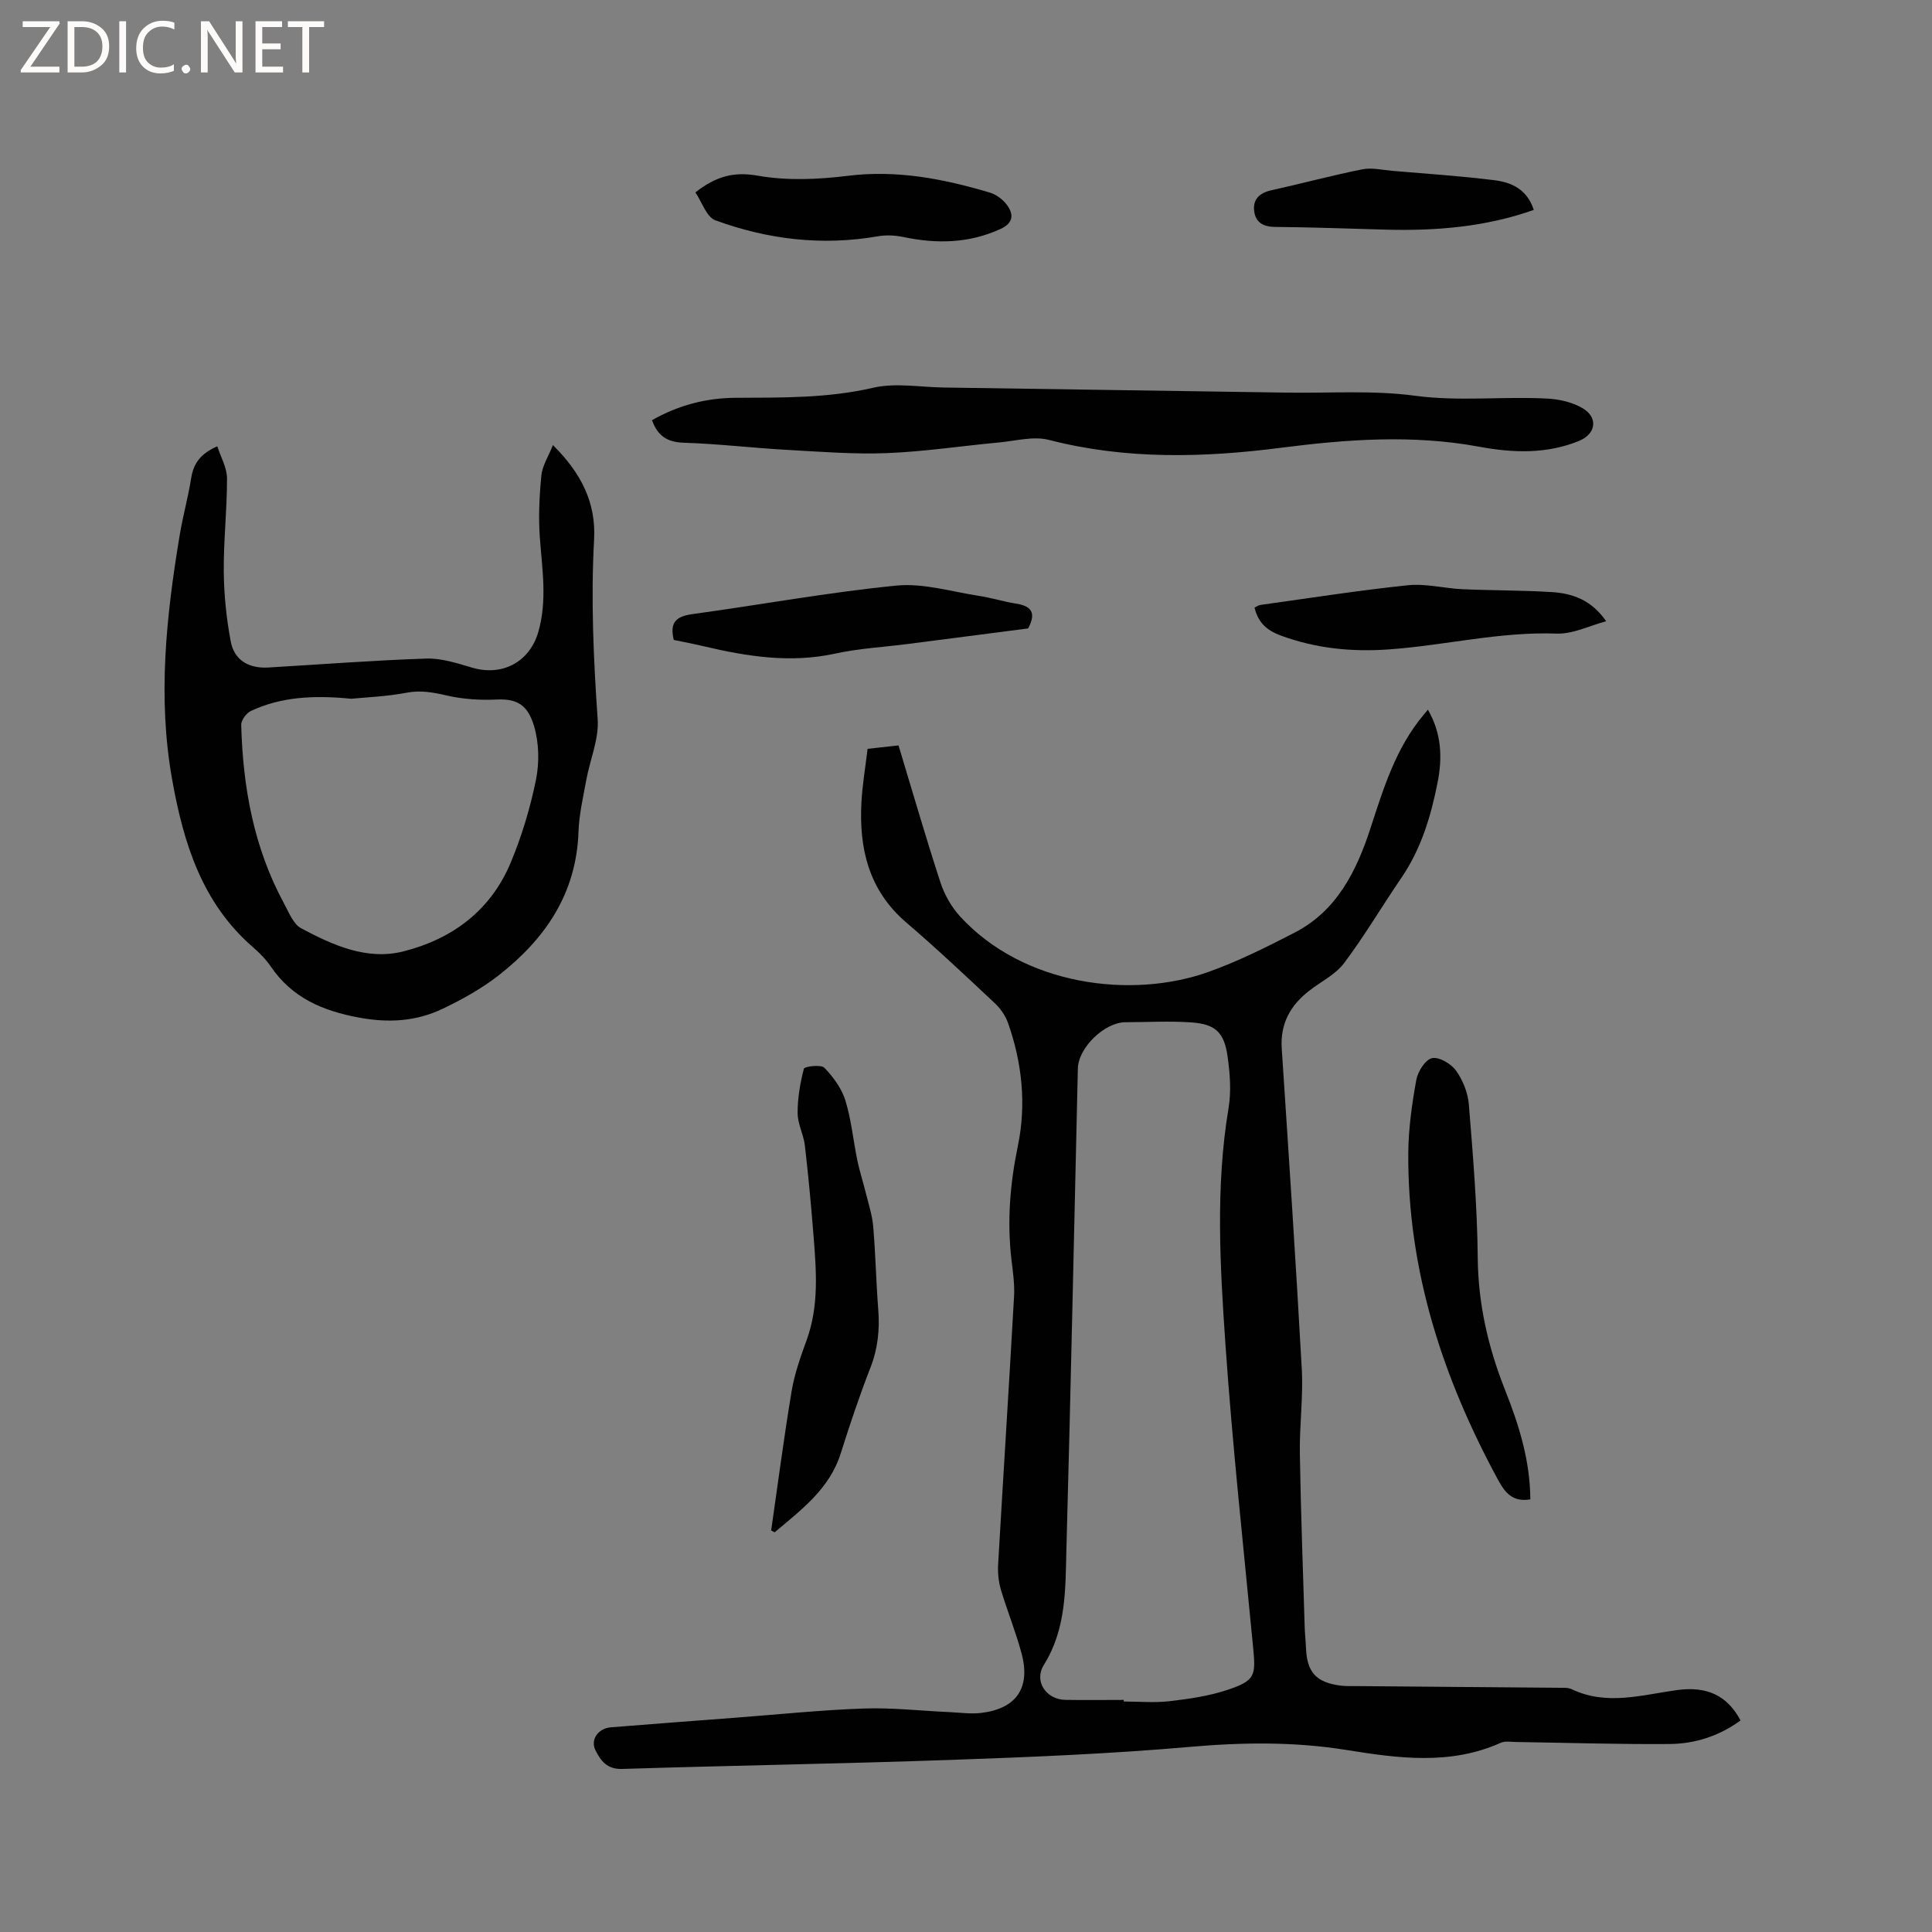
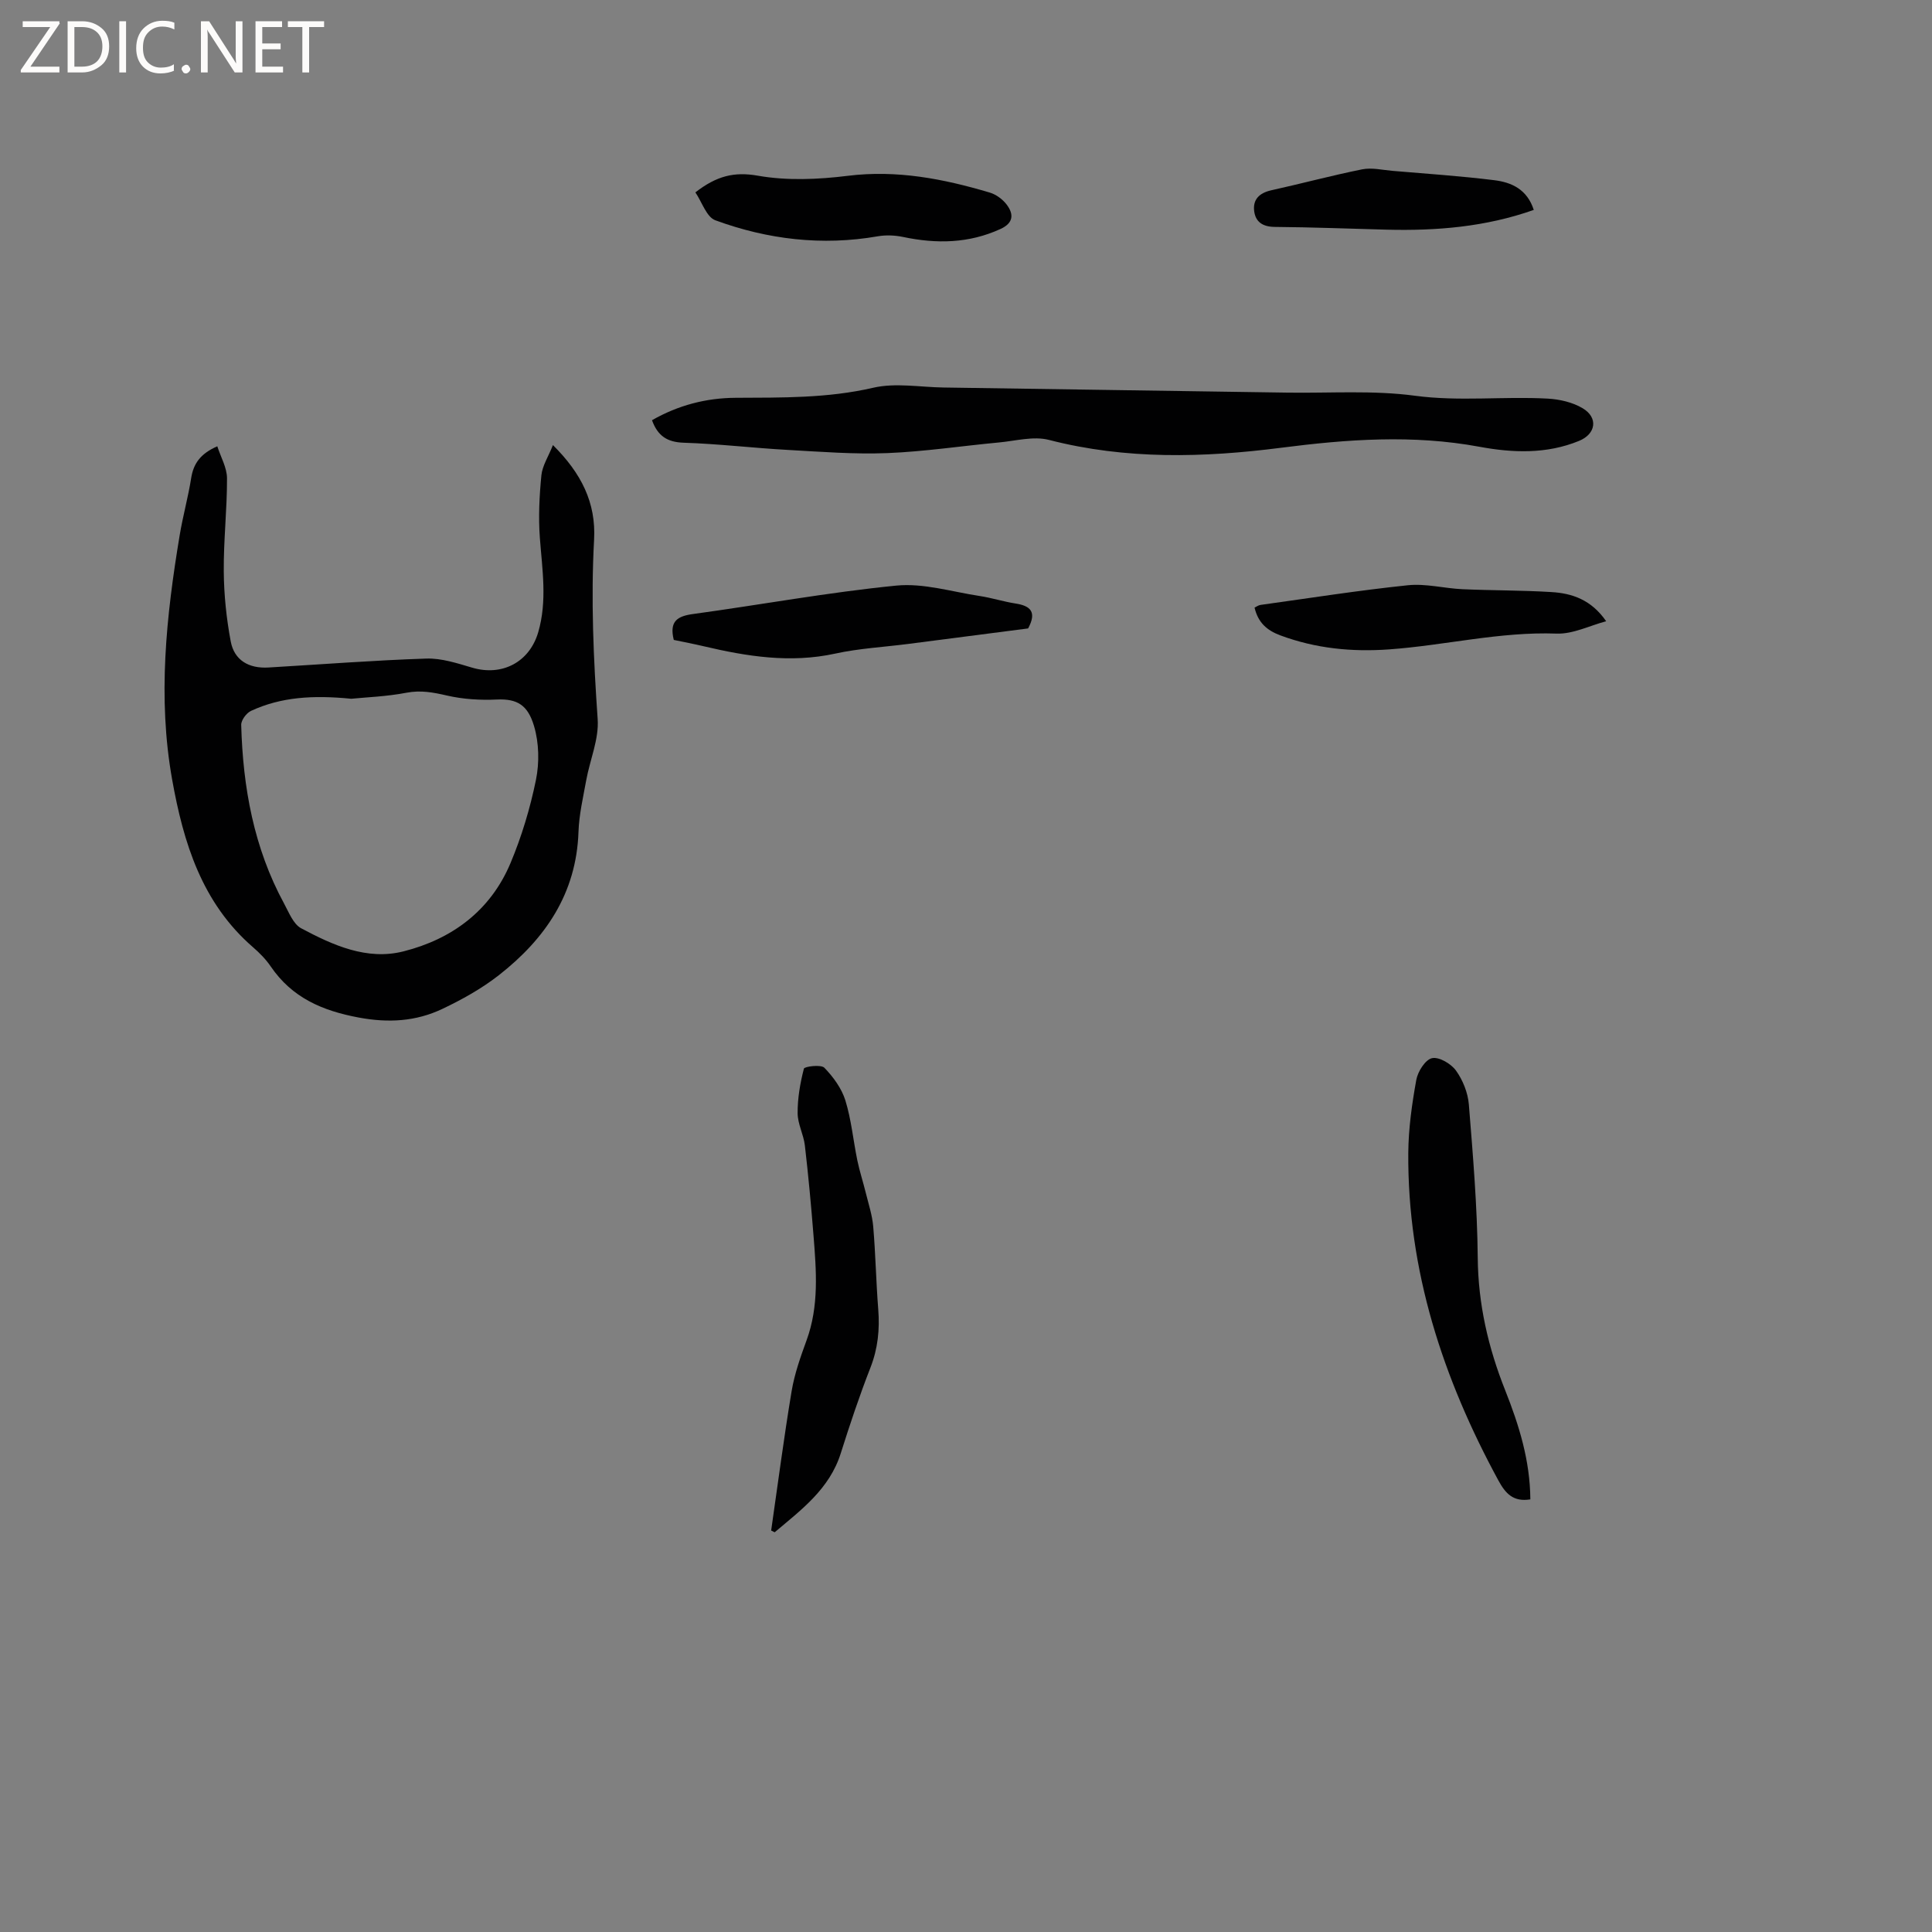
<svg xmlns="http://www.w3.org/2000/svg" enable-background="new 0 0 400 400" viewBox="0 0 400 400">
  <rect x="0" y="0" width="400" height="400" fill="#808080" stroke="none" />
  <path d="m12.4 4.8-6.1 9h6v1.2h-8v-.5l6.1-8.9h-5.7v-1.2h7.6v.4z" fill="#fcfbfa" />
  <path d="m14 15v-10.6h3c1.6 0 2.9.5 4 1.4s1.6 2.2 1.6 3.8-.5 3-1.6 3.9-2.4 1.5-4 1.5zm1.4-9.4v8.2h1.6c1.3 0 2.4-.4 3.1-1.1s1.1-1.8 1.1-3.1-.4-2.3-1.2-3-1.8-1-3.1-1z" fill="#fcfbfa" />
  <path d="m26.1 4.4v10.6h-1.4v-10.6z" fill="#fcfbfa" />
  <path d="m36.1 14.6c-.8.4-1.8.6-2.9.6-1.5 0-2.7-.5-3.6-1.4s-1.4-2.2-1.4-3.8c0-1.7.5-3.1 1.5-4.1s2.3-1.6 3.9-1.6c1 0 1.8.1 2.5.4v1.4c-.8-.4-1.6-.6-2.5-.6-1.2 0-2.1.4-2.9 1.2s-1.1 1.8-1.1 3.2c0 1.3.3 2.3 1 3s1.6 1.1 2.7 1.1c1 0 2-.2 2.7-.7v1.3z" fill="#fcfbfa" />
  <path d="m37.6 14.3c0-.2.1-.5.3-.6s.4-.3.6-.3c.3 0 .5.1.6.3s.3.4.3.6-.1.4-.3.6-.4.3-.6.3c-.3 0-.5-.1-.6-.3s-.3-.4-.3-.6z" fill="#fcfbfa" />
  <path d="m50.2 15h-1.6l-5.3-8.2c-.2-.2-.3-.5-.4-.7 0 .2.1.7.1 1.5v7.4h-1.4v-10.6h1.7l5.2 8.1c.2.4.4.6.4.7 0-.3-.1-.8-.1-1.5v-7.3h1.4z" fill="#fcfbfa" />
  <path d="m58.6 15h-5.7v-10.6h5.5v1.2h-4.1v3.4h3.8v1.2h-3.8v3.6h4.3z" fill="#fcfbfa" />
  <path d="m67.1 5.6h-3.1v9.4h-1.4v-9.4h-3v-1.2h7.5z" fill="#fcfbfa" />
  <g fill="#010102">
-     <path d="m179.62 155.04c2.29-.25 4.26-.47 6.41-.71 2.91 9.61 5.64 19.06 8.69 28.4.82 2.51 2.26 5.04 4.04 6.99 13.15 14.39 35.57 17.17 51.43 11.51 6.13-2.19 12.02-5.14 17.83-8.13 8.74-4.5 12.82-12.74 15.68-21.5 2.74-8.39 5.28-16.78 11.11-23.68.2-.24.4-.49.82-.99 2.86 4.94 3.02 9.99 2 15.12-1.38 6.99-3.42 13.75-7.52 19.74-3.99 5.84-7.59 11.96-11.82 17.6-1.77 2.36-4.75 3.82-7.18 5.69-3.94 3.04-6.08 6.84-5.74 12.02 1.46 22.11 2.93 44.22 4.15 66.34.32 5.79-.49 11.64-.4 17.46.19 11.96.64 23.92 1 35.88.04 1.48.21 2.96.27 4.44.21 4.99 2.07 7.08 7.09 7.76 1.25.17 2.54.09 3.81.11 13.76.11 27.52.22 41.28.35.95.01 2.02-.09 2.83.29 7.26 3.47 14.55 1.17 21.82.18 6.15-.83 10.36 1.07 13.14 6.29-4.38 3.21-9.41 4.84-14.73 4.88-10.59.08-21.19-.26-31.78-.42-1.06-.02-2.25-.23-3.15.17-10.44 4.69-21.27 3.2-31.89 1.49-10.89-1.75-21.6-1.6-32.54-.64-16.34 1.43-32.76 2.1-49.16 2.68-22.77.8-45.55 1.17-68.31 1.88-3.12.1-4.43-1.7-5.51-3.85-1.11-2.21.54-4.56 3.2-4.77 8.55-.69 17.11-1.33 25.67-1.98 8.87-.67 17.74-1.6 26.63-1.91 5.89-.21 11.81.48 17.72.74 2.22.1 4.47.43 6.65.17 7.24-.87 10.23-5.17 8.37-12.22-1.19-4.49-2.97-8.82-4.3-13.28-.49-1.66-.68-3.49-.58-5.22 1.07-18.51 2.26-37.01 3.3-55.53.14-2.52-.24-5.08-.54-7.61-.93-7.95-.29-15.72 1.34-23.6 1.76-8.51.87-17.12-2.05-25.38-.53-1.5-1.55-2.99-2.72-4.08-6.03-5.66-12.05-11.34-18.33-16.71-7.77-6.65-9.82-15.29-9.3-24.9.19-3.57.81-7.13 1.27-11.07zm53.04 196.91v.33c3.18 0 6.4.3 9.53-.07 4.06-.48 8.19-1.07 12.04-2.37 5.61-1.9 5.78-2.87 5.23-8.6-2.01-20.98-4.3-41.94-5.75-62.97-1.12-16.25-2.07-32.58.65-48.85.58-3.48.29-7.22-.21-10.75-.71-4.96-2.53-6.64-7.49-6.99-4.53-.32-9.09-.05-13.64-.04-4.31.01-9.75 5.23-9.86 9.57-.78 33.16-1.46 66.33-2.37 99.49-.22 8.19.02 16.5-4.67 24-2.12 3.39.49 7.17 4.45 7.24 4.04.07 8.07.01 12.09.01z" />
    <path d="m114.48 92.15c5.87 5.83 8.94 11.92 8.52 19.58-.68 12.4-.12 24.76.74 37.15.29 4.15-1.6 8.43-2.37 12.67-.64 3.54-1.48 7.1-1.6 10.67-.43 12.78-6.89 22.18-16.51 29.7-3.55 2.77-7.6 5.03-11.69 6.97-5.46 2.59-11.13 2.93-17.3 1.78-7.56-1.41-13.81-4.11-18.22-10.58-1-1.47-2.31-2.8-3.66-3.97-10.59-9.17-14.41-21.62-16.75-34.72-3.03-16.95-1.23-33.8 1.56-50.58.66-3.97 1.75-7.86 2.38-11.83.47-3 1.91-5.06 5.41-6.59.71 2.23 2 4.42 2.01 6.62.02 6.44-.73 12.89-.67 19.34.04 4.82.55 9.7 1.44 14.44.73 3.9 3.74 5.64 7.81 5.4 10.89-.64 21.78-1.49 32.68-1.85 3.15-.1 6.4.97 9.49 1.88 6.19 1.83 11.86-1.12 13.68-7.32 1.9-6.5.83-13.01.34-19.57-.32-4.29-.1-8.66.32-12.95.21-1.99 1.45-3.87 2.39-6.24zm-41.75 52.52c-7.93-.78-14.55-.37-20.76 2.51-.95.44-2.06 1.93-2.03 2.91.35 12.93 2.61 25.45 8.87 36.97 1 1.84 1.91 4.26 3.54 5.13 6.57 3.5 13.6 6.7 21.19 4.78 10.06-2.54 18.01-8.44 22.14-18.24 2.32-5.52 4.08-11.38 5.28-17.25.73-3.57.64-7.67-.39-11.15-1.28-4.31-3.43-5.7-7.71-5.5-3.44.16-7-.06-10.34-.83-2.82-.65-5.4-1.14-8.35-.58-4.15.8-8.41.94-11.44 1.25z" />
    <path d="m134.99 87c5.43-3.1 11.2-4.61 17.35-4.64 9.53-.05 18.99.11 28.44-2.08 4.61-1.07 9.7-.12 14.58-.05 23.74.35 47.48.7 71.21 1.06 8.79.13 17.7-.52 26.35.64 9.25 1.24 18.38.09 27.54.6 2.45.14 5.12.75 7.19 1.98 3.29 1.94 2.79 5.33-.72 6.77-6.74 2.77-13.77 2.49-20.67 1.21-13.75-2.54-27.32-1.55-41.07.22-15.99 2.05-32.08 2.48-48.01-1.63-3.21-.83-6.92.21-10.39.53-7.7.72-15.38 1.89-23.09 2.2-6.85.27-13.74-.28-20.61-.66-7.19-.4-14.36-1.26-21.56-1.49-3.34-.12-5.34-1.35-6.54-4.66z" />
    <path d="m159.66 316.88c1.39-9.63 2.64-19.28 4.24-28.88.6-3.57 1.84-7.07 3.09-10.5 2.6-7.11 2.02-14.39 1.44-21.68-.49-6.23-1.07-12.45-1.79-18.66-.26-2.26-1.49-4.45-1.5-6.68-.02-3.09.52-6.23 1.3-9.23.12-.45 3.54-.9 4.23-.19 1.84 1.9 3.57 4.26 4.35 6.75 1.24 4.01 1.63 8.29 2.48 12.43.47 2.25 1.19 4.45 1.74 6.68.57 2.33 1.35 4.65 1.55 7.02.49 5.7.59 11.43 1.04 17.13.33 4.18-.07 8.14-1.62 12.1-2.27 5.81-4.25 11.74-6.13 17.69-2.34 7.45-8.2 11.73-13.69 16.38-.24-.11-.49-.23-.73-.36z" />
    <path d="m316.84 310.43c-3.52.57-5.13-1.2-6.6-3.89-11.51-21.17-18.84-43.5-18.67-67.84.04-5.06.76-10.15 1.66-15.13.31-1.72 1.87-4.19 3.26-4.49 1.46-.31 3.95 1.16 4.97 2.59 1.41 1.97 2.45 4.57 2.65 6.99.85 10.55 1.74 21.13 1.84 31.71.08 9.63 2.18 18.67 5.69 27.49 2.86 7.21 5.15 14.53 5.2 22.57z" />
    <path d="m143.97 39.83c4.4-3.42 8.05-4.32 12.96-3.45 6.03 1.06 12.47.78 18.6.02 10.17-1.26 19.81.62 29.39 3.47 1.32.39 2.68 1.4 3.51 2.5 1.48 1.96 1.43 3.79-1.27 5.03-6.56 3.01-13.27 3.12-20.19 1.66-1.68-.35-3.54-.43-5.22-.14-11.53 2.01-22.78.67-33.64-3.31-1.83-.66-2.77-3.77-4.14-5.78z" />
    <path d="m139.5 132.49c-.97-3.88.76-4.92 3.96-5.36 14.05-1.92 28.03-4.5 42.13-5.89 5.62-.55 11.48 1.28 17.21 2.15 2.51.38 4.95 1.17 7.45 1.56 3.07.47 4.47 1.72 2.61 5.16-8.08 1.04-16.45 2.13-24.83 3.21-5.04.65-10.16.92-15.1 2-9.3 2.03-18.28.59-27.28-1.53-2.04-.48-4.11-.87-6.15-1.3z" />
    <path d="m332.54 128.62c-3.42.91-6.87 2.68-10.25 2.56-11.75-.43-23.12 2.44-34.7 3.27-7.7.55-15.15-.18-22.45-2.88-2.87-1.06-4.66-2.67-5.4-5.77.37-.17.79-.5 1.25-.56 10.16-1.41 20.3-3.01 30.49-4.07 3.71-.39 7.54.65 11.33.82 6.12.27 12.27.21 18.38.59 4.26.25 8.25 1.56 11.35 6.04z" />
    <path d="m317.55 43.46c-9.99 3.53-20.14 4.35-30.45 4.09-7.71-.2-15.43-.51-23.14-.57-2.45-.02-3.98-.96-4.29-3.22-.33-2.44 1.05-3.81 3.52-4.36 6.29-1.39 12.52-3.07 18.83-4.34 1.99-.4 4.17.13 6.25.31 7.05.6 14.12 1.07 21.13 1.94 3.54.44 6.78 1.88 8.15 6.15z" />
  </g>
</svg>